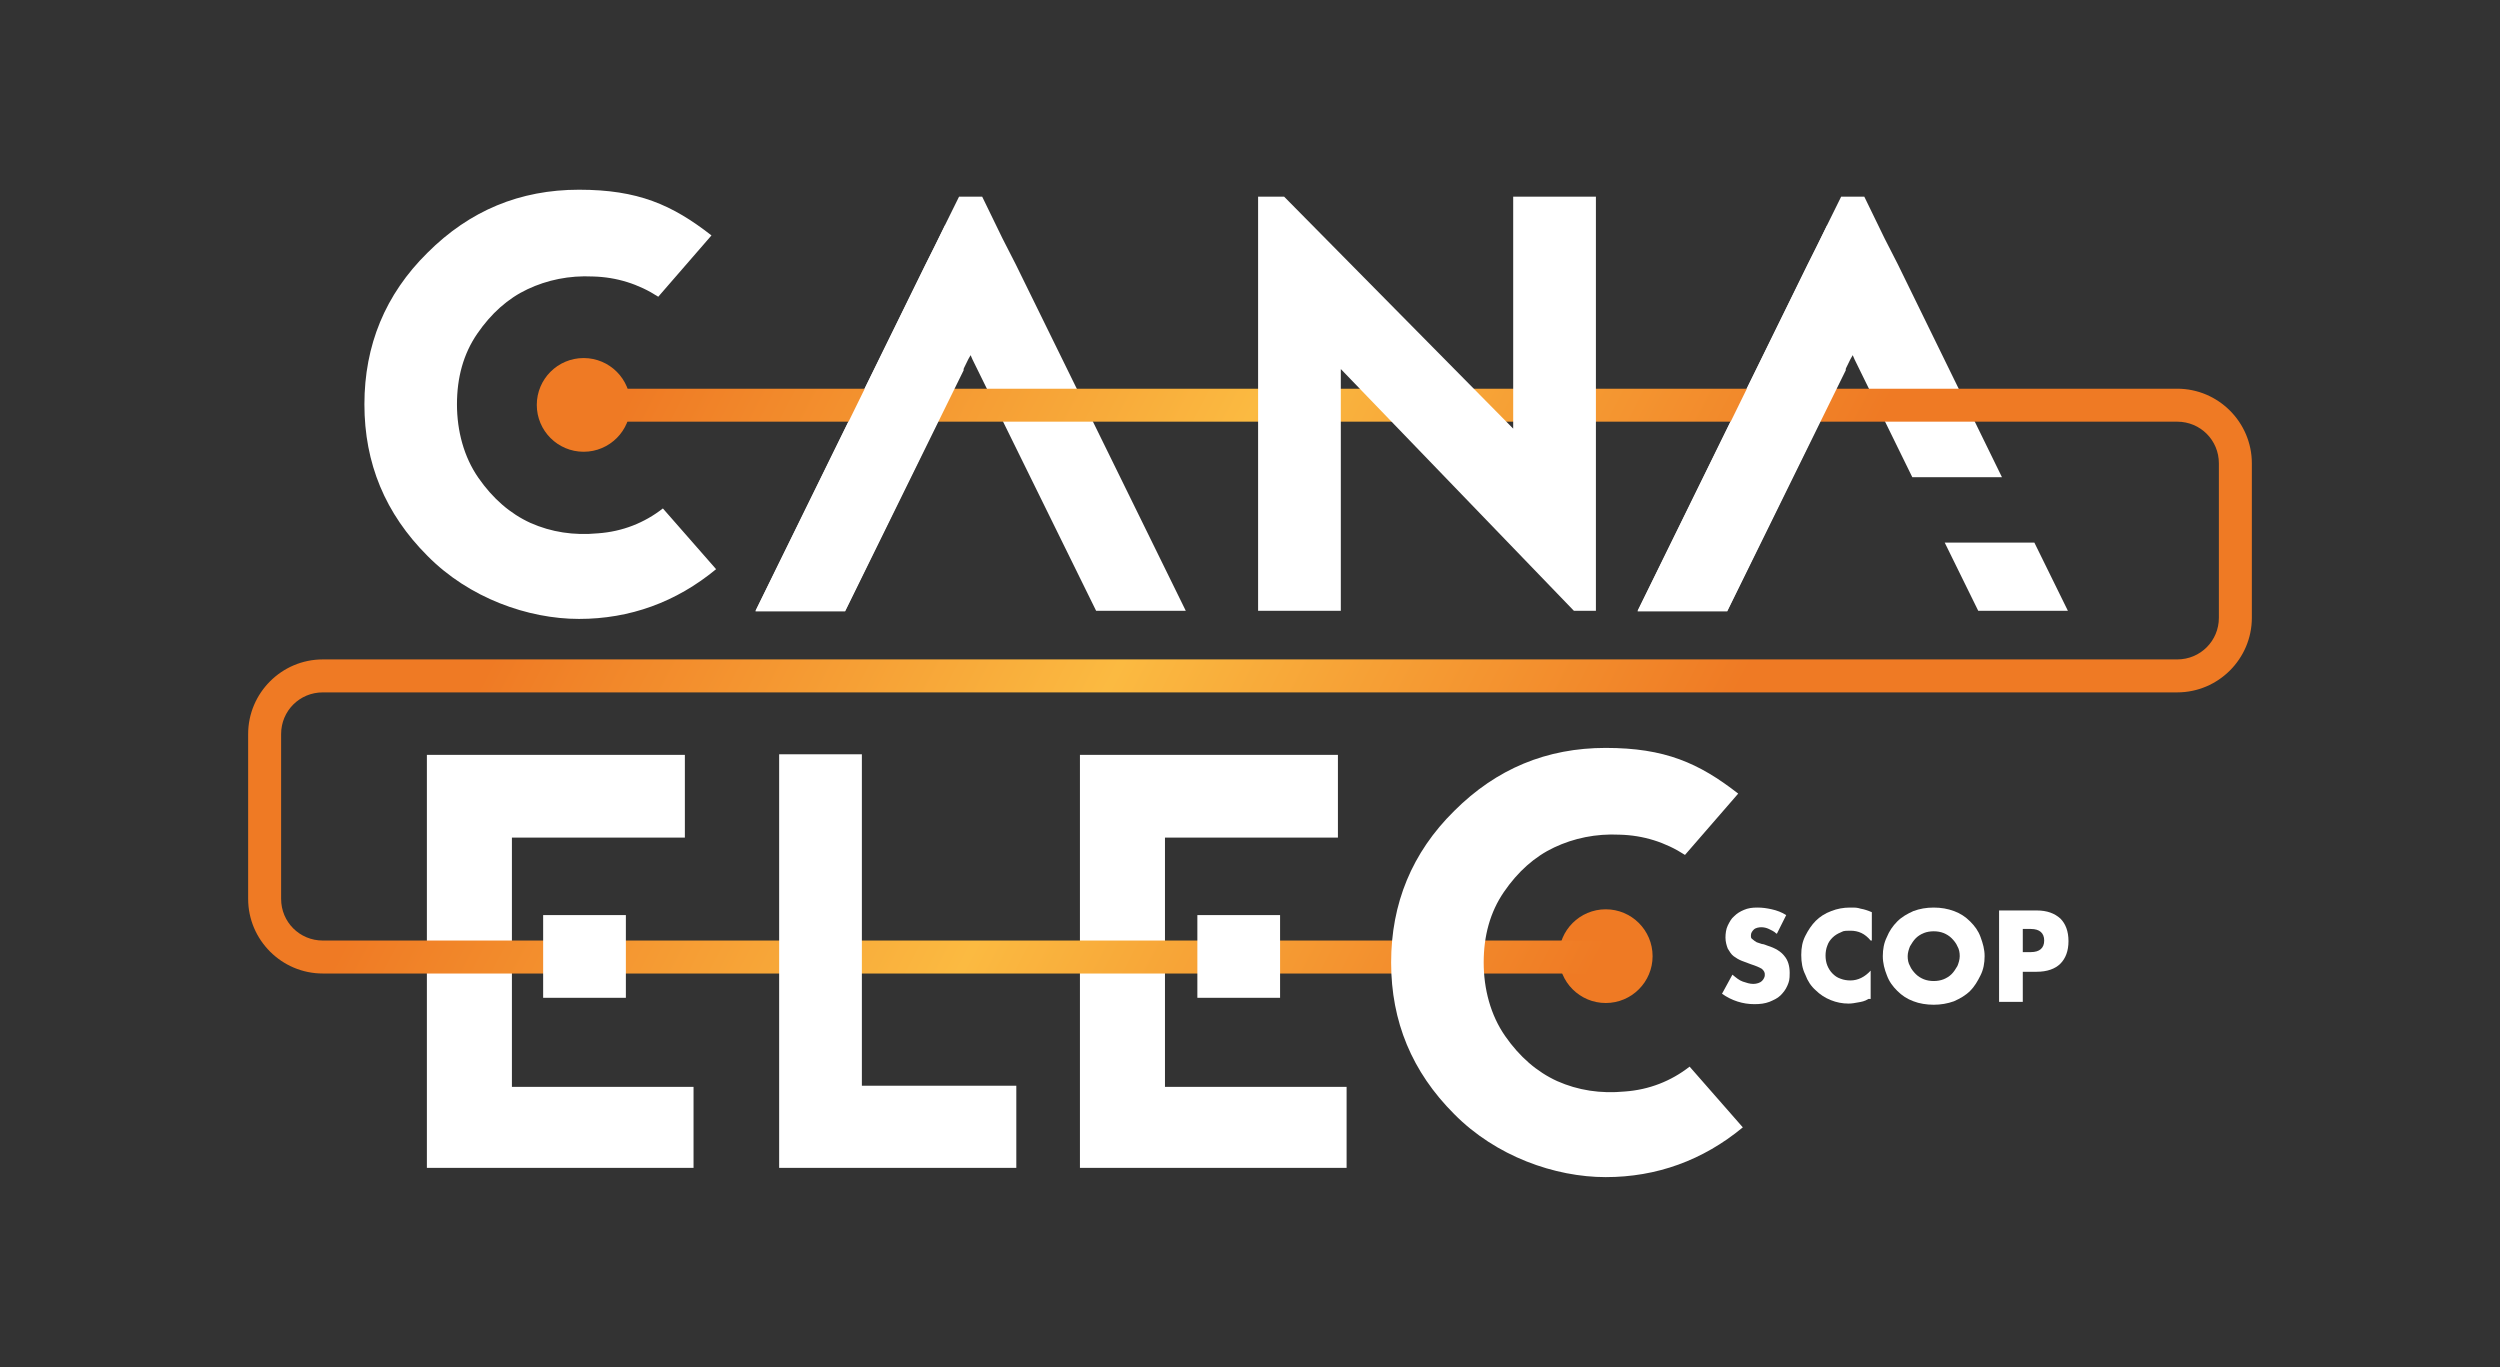
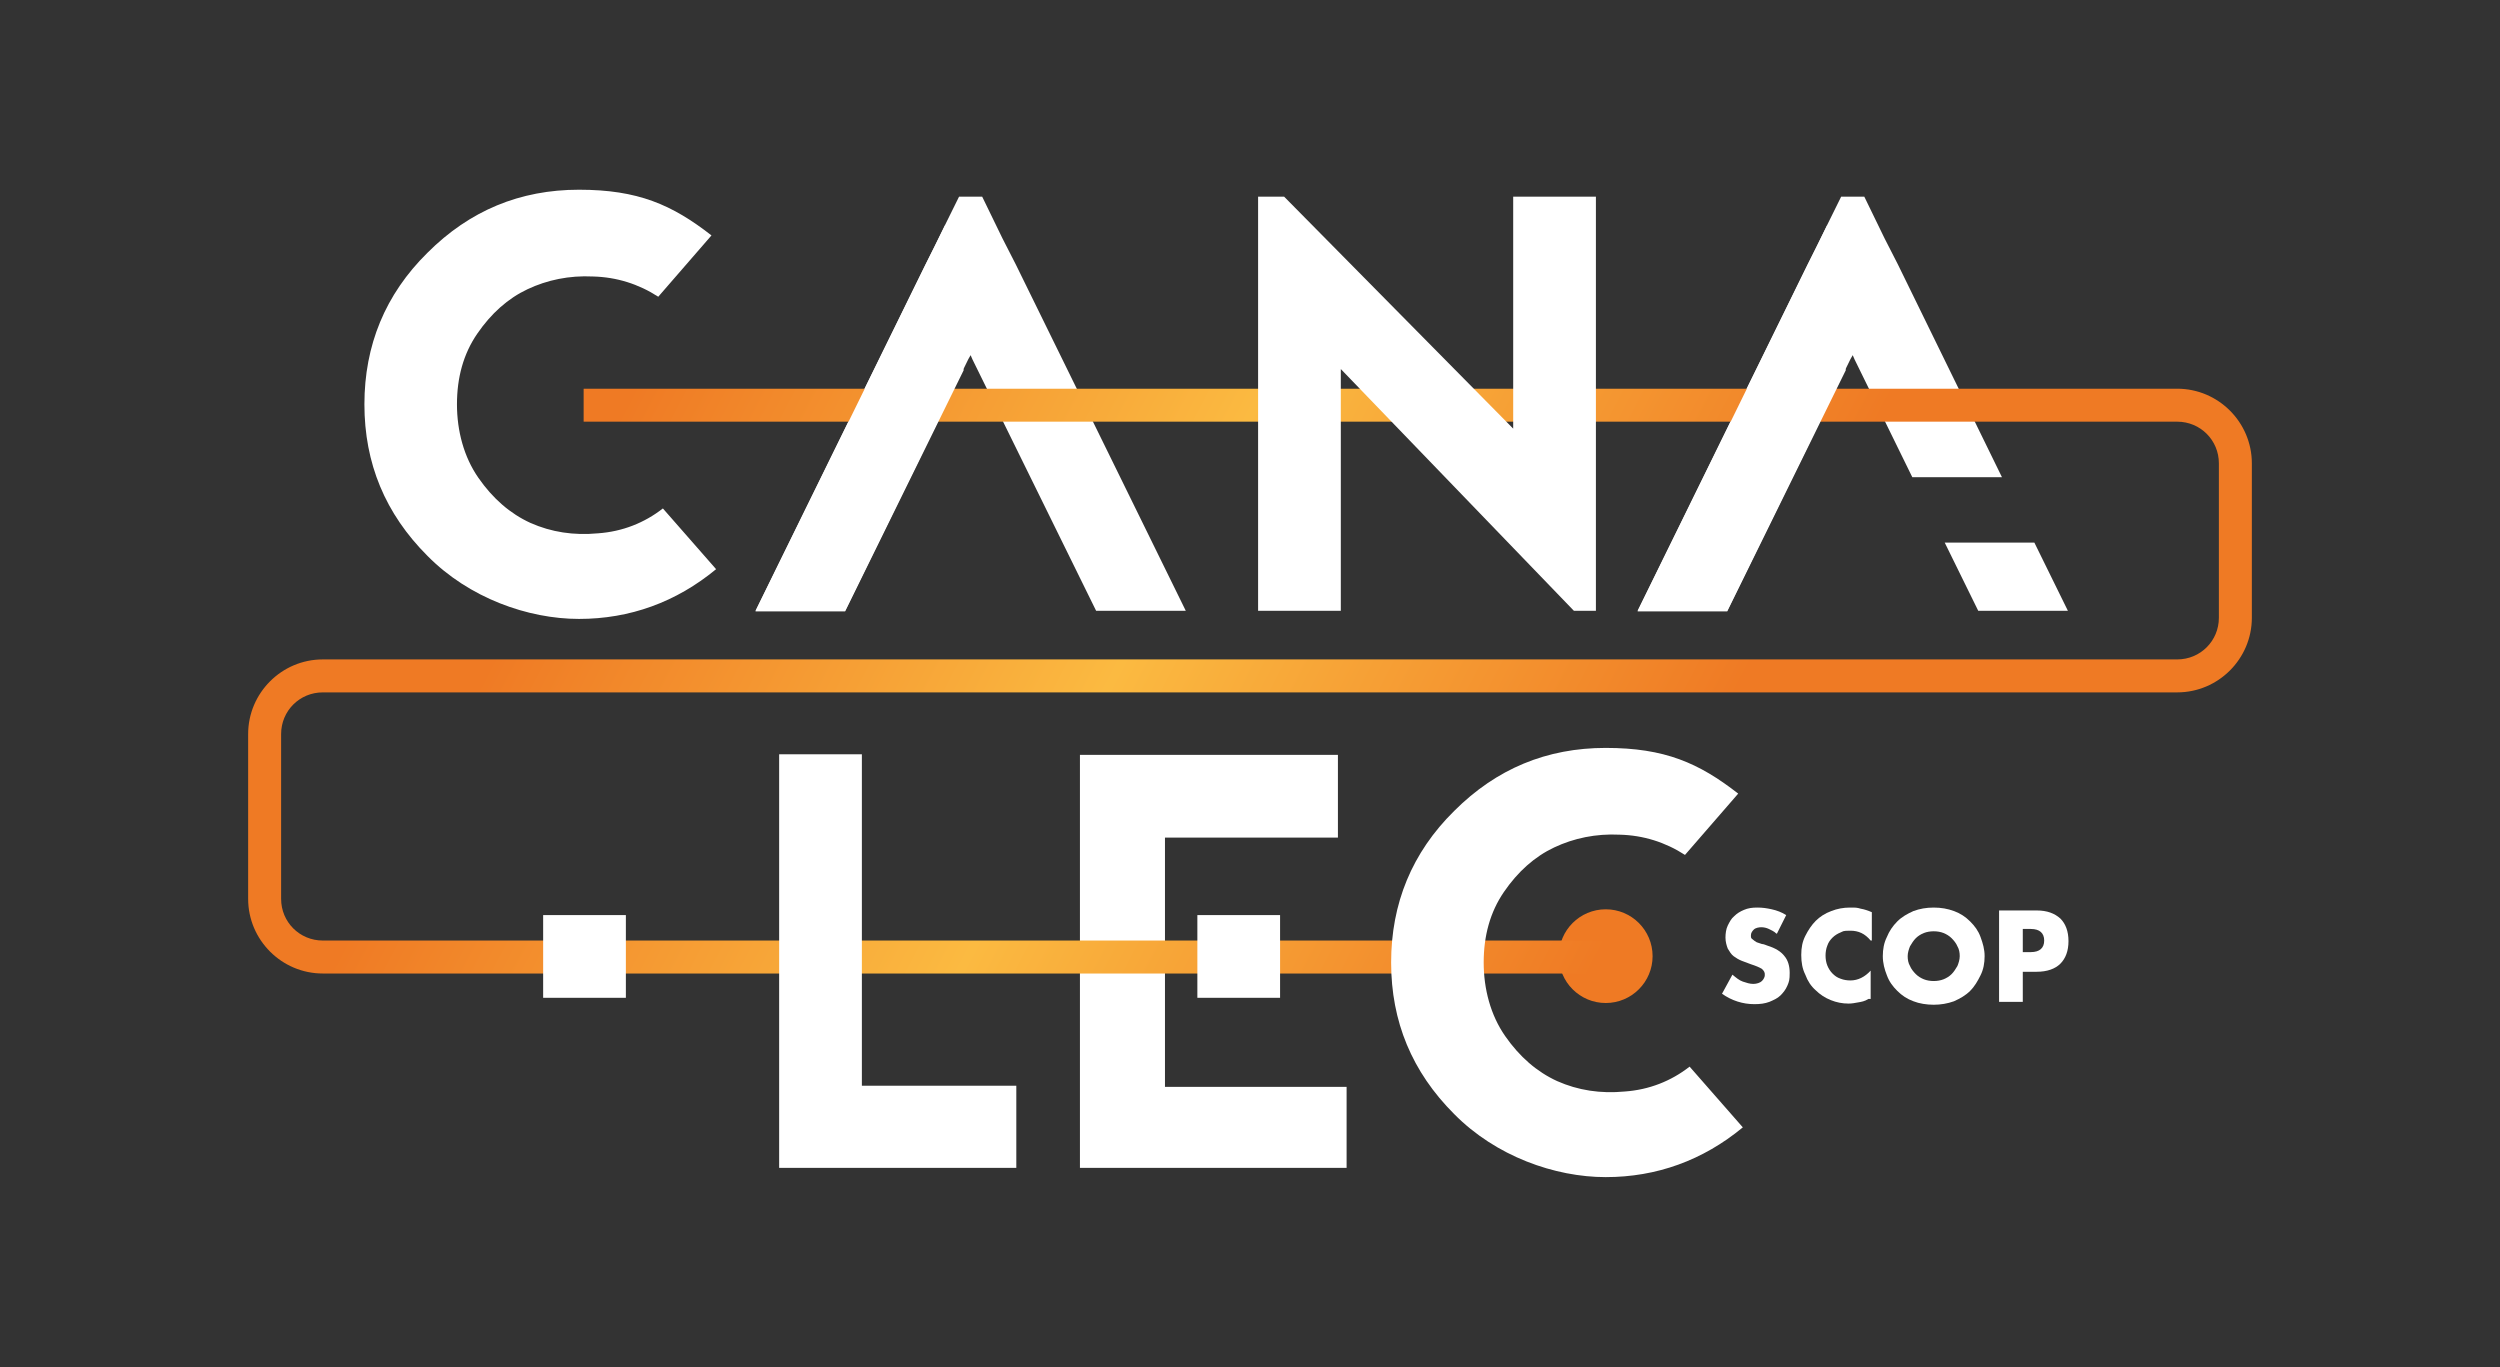
<svg xmlns="http://www.w3.org/2000/svg" id="Calque_1" version="1.1" viewBox="0 0 432.2 236.4">
  <rect x="0" y="0" width="432.2" height="236.4" fill="#333333" stroke="none" />
  <defs>
    <style>
      .st0 {
        fill: #ef7a24;
      }

      .st1 {
        fill: #fff;
      }

      .st2 {
        fill: url(#Dégradé_sans_nom_84);
      }
    </style>
    <linearGradient id="Dégradé_sans_nom_84" data-name="Dégradé sans nom 84" x1="111.5" y1="63.2" x2="283.1" y2="152.7" gradientUnits="userSpaceOnUse">
      <stop offset="0" stop-color="#ef7a24" />
      <stop offset=".5" stop-color="#fbba41" />
      <stop offset="1" stop-color="#ef7a24" />
    </linearGradient>
  </defs>
  <circle class="st0" cx="277.6" cy="165.3" r="8.1" />
-   <circle class="st0" cx="100.9" cy="70" r="8.1" />
  <g>
    <polygon class="st1" points="346.1 82.5 328.1 45.7 328.1 45.7 325.8 41.2 322.3 34 322.3 34 318.3 34 318.3 34 314.1 42.5 312.5 45.7 312.5 45.7 283.1 105.6 298.6 105.6 319.9 62.1 320.3 61.4 320.6 62.1 330.6 82.5 346.1 82.5" />
    <polygon class="st1" points="336.2 93.8 342 105.6 357.5 105.6 351.7 93.8 336.2 93.8" />
  </g>
  <polygon class="st1" points="175.6 45.7 175.6 45.7 173.3 41.2 169.8 34 169.8 34 165.8 34 165.8 34 161.6 42.5 160 45.7 160 45.7 130.6 105.6 146.1 105.6 167.4 62.1 167.8 61.4 168.1 62.1 189.5 105.6 205 105.6 175.6 45.7" />
  <path class="st1" d="M123,40.7l-9.2,10.6c-3.4-2.2-7.2-3.4-11.3-3.5-4.1-.2-7.9.6-11.3,2.2-3.4,1.6-6.3,4.2-8.7,7.7-2.4,3.5-3.5,7.6-3.5,12.2s1.2,9.1,3.7,12.7c2.5,3.6,5.5,6.2,9,7.8,3.6,1.6,7.5,2.2,11.7,1.8,4.2-.3,8-1.8,11.2-4.3l9.2,10.5c-6.9,5.7-14.9,8.6-23.7,8.6s-19-3.6-26.2-10.9c-7.3-7.3-10.9-16-10.9-26.2s3.6-19,10.9-26.2c7.3-7.3,16-10.9,26.2-10.9s16.1,2.6,22.9,7.9Z" />
-   <path class="st1" d="M73.8,130.5h44.6v14.3h-29.9v43.1c-.1,0,31.4,0,31.4,0v14c.1,0-46.1,0-46.1,0v-71.4Z" />
  <path class="st1" d="M186.7,130.5h44.6v14.3h-29.9v43.1c-.1,0,31.4,0,31.4,0v14c.1,0-46.1,0-46.1,0v-71.4Z" />
  <g>
    <path class="st1" d="M307.1,161.4c-.4-.4-.9-.6-1.3-.8-.4-.2-.9-.3-1.3-.3s-1,.1-1.3.4c-.3.3-.5.6-.5,1s0,.5.3.7c.2.2.4.3.7.5.3.1.6.2.9.3.3,0,.7.2,1,.3,1.3.4,2.3,1,2.9,1.8.6.7.9,1.7.9,2.9s-.1,1.5-.4,2.2c-.3.7-.7,1.2-1.2,1.7-.5.5-1.2.8-1.9,1.1-.8.3-1.6.4-2.6.4-2,0-3.9-.6-5.6-1.8l1.8-3.3c.6.5,1.2,1,1.8,1.2s1.2.4,1.8.4,1.2-.2,1.5-.5c.3-.3.5-.7.5-1s0-.4-.1-.6-.2-.3-.4-.5c-.2-.1-.5-.3-.8-.4s-.7-.3-1.1-.4c-.5-.2-1.1-.4-1.6-.6-.5-.2-1-.5-1.4-.8-.4-.3-.7-.8-1-1.3-.2-.5-.4-1.2-.4-1.9s.1-1.5.4-2.1c.3-.6.6-1.2,1.1-1.6.5-.5,1-.8,1.7-1.1.7-.3,1.4-.4,2.3-.4s1.6.1,2.5.3c.9.2,1.7.5,2.5,1l-1.6,3.2Z" />
    <path class="st1" d="M323.4,162.6c-1-1.2-2.1-1.7-3.5-1.7s-1.2.1-1.7.3c-.5.2-1,.5-1.4.9-.4.4-.7.8-.9,1.4-.2.5-.3,1.1-.3,1.7s.1,1.2.3,1.7c.2.5.5,1,.9,1.4.4.4.8.7,1.4.9.5.2,1.1.3,1.7.3,1.3,0,2.5-.6,3.5-1.7v4.9h-.4c-.6.4-1.2.5-1.8.6-.5.1-1.1.2-1.6.2-1.1,0-2.1-.2-3.1-.6-1-.4-1.9-1-2.6-1.7-.8-.7-1.4-1.6-1.8-2.7-.5-1-.7-2.1-.7-3.4s.2-2.3.7-3.3c.5-1,1.1-1.9,1.8-2.6s1.6-1.3,2.7-1.7c1-.4,2.1-.6,3.2-.6s1.2,0,1.9.2c.6.1,1.2.3,1.9.6v4.9Z" />
    <path class="st1" d="M325.5,165.3c0-1.2.2-2.3.7-3.3.4-1,1-1.9,1.8-2.7s1.7-1.3,2.8-1.8c1.1-.4,2.2-.6,3.5-.6s2.4.2,3.5.6c1.1.4,2,1,2.8,1.8s1.4,1.6,1.8,2.7.7,2.1.7,3.3-.2,2.3-.7,3.3-1,1.9-1.8,2.7-1.7,1.3-2.8,1.8c-1.1.4-2.3.6-3.5.6s-2.5-.2-3.5-.6c-1.1-.4-2-1-2.8-1.8s-1.4-1.6-1.8-2.7c-.4-1-.7-2.1-.7-3.3ZM329.8,165.3c0,.6.1,1.2.4,1.7.2.5.6,1,1,1.4.4.4.9.7,1.4.9.5.2,1.1.3,1.7.3s1.2-.1,1.7-.3c.5-.2,1-.5,1.4-.9.4-.4.7-.9,1-1.4.2-.5.4-1.1.4-1.7s-.1-1.2-.4-1.7c-.2-.5-.6-1-1-1.4-.4-.4-.9-.7-1.4-.9-.5-.2-1.1-.3-1.7-.3s-1.2.1-1.7.3c-.5.2-1,.5-1.4.9-.4.4-.7.9-1,1.4-.2.5-.4,1.1-.4,1.7Z" />
    <path class="st1" d="M349.7,173.2h-4.1v-15.8h6.5c1.8,0,3.1.5,4.1,1.4.9.9,1.4,2.2,1.4,3.9s-.5,3-1.4,3.9c-.9.9-2.3,1.4-4.1,1.4h-2.4v5.2ZM349.7,164.6h1.4c1.5,0,2.3-.7,2.3-2s-.8-2-2.3-2h-1.4v3.9Z" />
  </g>
  <path class="st2" d="M277.6,168.3H55.8c-7.1,0-12.9-5.8-12.9-12.9v-28.5c0-7.1,5.8-12.9,12.9-12.9h320.6c4,0,7.2-3.2,7.2-7.2v-26.7c0-4-3.2-7.2-7.2-7.2H100.9v-5.7h275.5c7.1,0,12.9,5.8,12.9,12.9v26.7c0,7.1-5.8,12.9-12.9,12.9H55.8c-4,0-7.2,3.2-7.2,7.2v28.5c0,4,3.2,7.2,7.2,7.2h221.8v5.7Z" />
  <path class="st1" d="M231.8,63.8v41.8h-14.3V34h4.5l39.6,40.1v-40.1h14.3v71.6h-3.8l-40.3-41.8Z" />
  <path class="st1" d="M315.9,38.9l-1.8,3.7-1.6,3.2h0s-29.4,59.9-29.4,59.9h15.5l20.5-41.7c-2.4-8.1-4.1-16.7-3.2-25.1Z" />
  <path class="st1" d="M163.4,38.9l-1.8,3.7-1.6,3.2h0s-29.4,59.9-29.4,59.9h15.5l20.5-41.7c-2.4-8.1-4.1-16.7-3.2-25.1Z" />
  <path class="st1" d="M149,130.4v57.3h26.7v14.2h-41v-71.5h14.3Z" />
  <path class="st1" d="M300.5,137.2l-9.2,10.6c-3.4-2.2-7.2-3.4-11.3-3.5-4.1-.2-7.9.6-11.3,2.2-3.4,1.6-6.3,4.2-8.7,7.7-2.4,3.5-3.5,7.6-3.5,12.2s1.2,9.1,3.7,12.7c2.5,3.6,5.5,6.2,9,7.8,3.6,1.6,7.5,2.2,11.7,1.8,4.2-.3,8-1.8,11.2-4.3l9.2,10.5c-6.9,5.7-14.9,8.6-23.7,8.6s-19-3.6-26.2-10.9c-7.3-7.3-10.9-16-10.9-26.2s3.6-19,10.9-26.2c7.3-7.3,16-10.9,26.2-10.9s16.1,2.6,22.9,7.9Z" />
  <rect class="st1" x="93.9" y="158.2" width="14.3" height="14.3" />
  <rect class="st1" x="207" y="158.2" width="14.3" height="14.3" />
</svg>